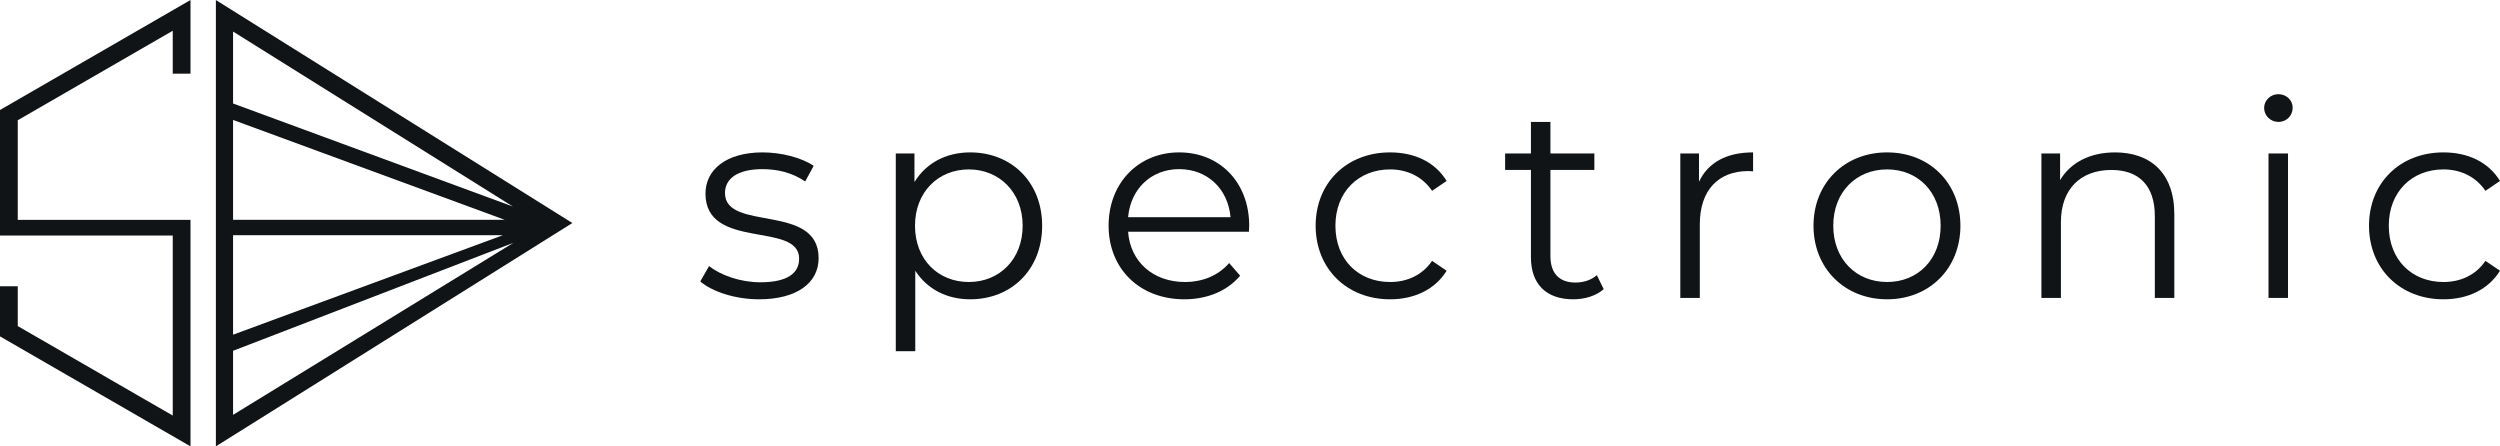
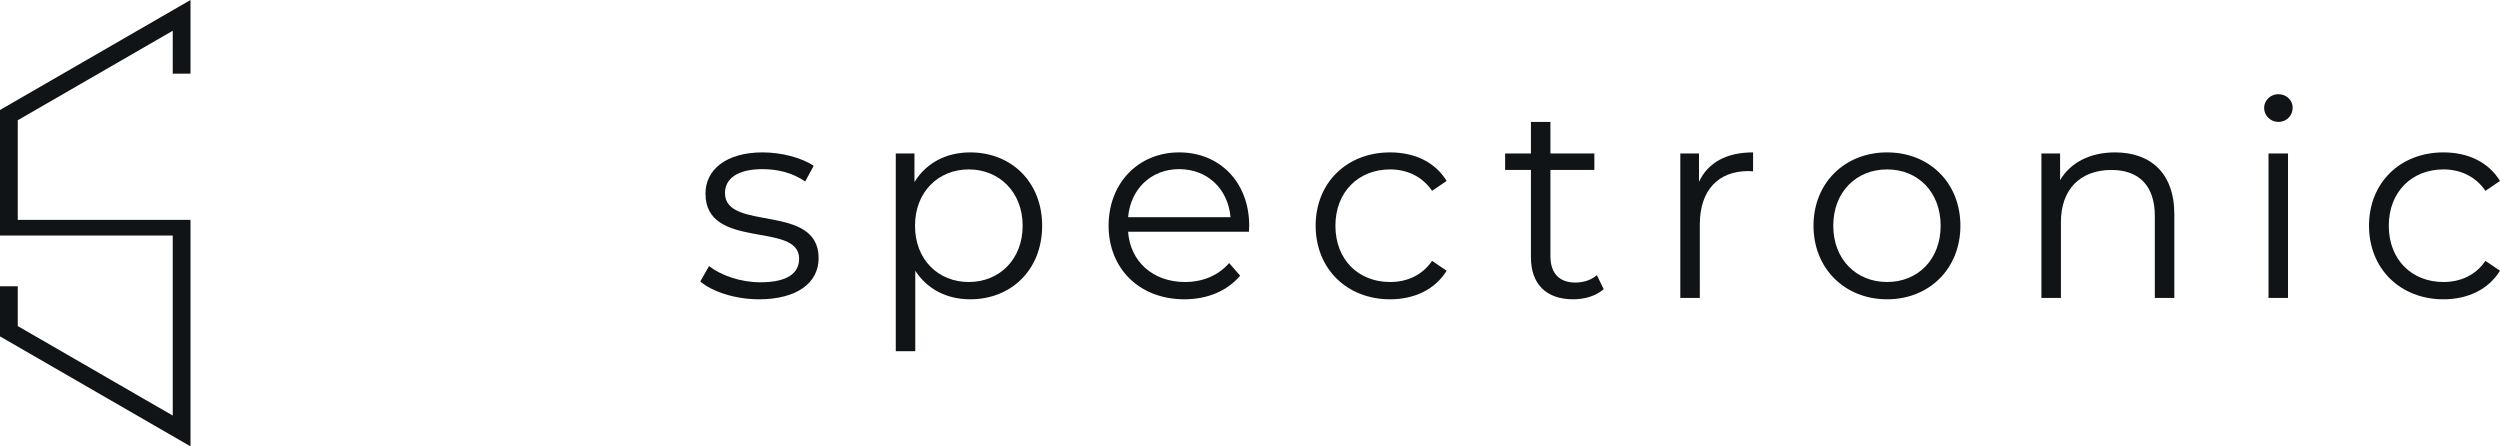
<svg xmlns="http://www.w3.org/2000/svg" version="1.1" width="4472.2px" height="798.5px" preserveAspectRatio="none" viewBox="697.751 4212.059 4472.218 798.514">
  <defs>
    <clipPath id="clippath1" transform="">
      <path d="M 0 7214.17 L 5867.72 7214.17 L 5867.72 0 L 0 0 Z" style="fill: none; clip-rule: nonzero;" />
    </clipPath>
  </defs>
  <g transform="matrix(1, 0, 0, -1, 697.751, 4813.811)">
    <path d="M 0 0 L 0 89.611 L 31.759 89.611 L 31.759 18.44 L 186.314 -70.78 L 191.258 -73.71 L 237.805 -100.509 L 242.748 -103.448 L 309.009 -141.603 L 309.009 180.343 L 0 180.343 L 0 404.991 L 340.776 601.752 L 340.776 469.927 L 309.009 469.927 L 309.009 546.72 L 31.759 386.652 L 31.759 208.424 L 340.776 208.424 L 340.776 -196.762 Z" style="fill: rgb(16, 20, 22); fill-opacity: 1;" />
  </g>
  <g transform="matrix(1, 0, 0, -1, 1114.681, 4397.192)">
-     <path d="M 0 0 L 0 128.688 L 500.661 -184.388 Z M 0 -208.077 L 0 -29.448 L 485.937 -208.077 Z M 0 -413.59 L 0 -235.606 L 482.737 -235.606 Z M 0 -557.006 L 0 -442.401 L 501.568 -249.203 Z M -30.734 185.029 L -30.734 -613.347 L 606.943 -213.836 Z" style="fill: rgb(16, 20, 22); fill-opacity: 1;" />
-   </g>
+     </g>
  <g style="clip-path: url(#clippath1);" transform="matrix(1, 0, 0, -1, 0, 9222.632)">
    <g transform="translate(1950.453 4507.078)">
      <path d="M 0 0 L 15.719 27.51 C 36.352 11.298 71.23 -1.474 107.582 -1.474 C 156.705 -1.474 176.847 15.229 176.847 40.773 C 176.847 108.073 9.333 55.019 9.333 157.197 C 9.333 199.444 45.685 230.883 111.511 230.883 C 144.915 230.883 181.267 221.549 202.882 206.812 L 187.653 178.812 C 165.056 194.531 138.038 200.917 111.511 200.917 C 64.844 200.917 44.211 182.741 44.211 158.18 C 44.211 88.423 211.725 140.986 211.725 41.755 C 211.725 -2.947 172.425 -31.931 105.125 -31.931 C 62.387 -31.931 21.123 -18.176 0 0" style="fill: rgb(16, 20, 22); fill-opacity: 1;" />
    </g>
  </g>
  <g style="clip-path: url(#clippath1);" transform="matrix(1, 0, 0, -1, 0, 9222.632)">
    <g transform="translate(2527.164 4606.8)">
      <path d="M 0 0 C 0 59.932 -41.756 100.705 -96.284 100.705 C -151.303 100.705 -192.567 59.932 -192.567 0 C -192.567 -60.422 -151.303 -100.705 -96.284 -100.705 C -41.756 -100.705 0 -60.422 0 0 M 34.878 0 C 34.878 -78.599 -20.142 -131.652 -93.827 -131.652 C -135.092 -131.652 -170.461 -113.968 -192.076 -80.563 L -192.076 -224.497 L -226.954 -224.497 L -226.954 129.196 L -193.549 129.196 L -193.549 78.108 C -172.427 112.494 -136.565 131.162 -93.827 131.162 C -20.142 131.162 34.878 78.108 34.878 0" style="fill: rgb(16, 20, 22); fill-opacity: 1;" />
    </g>
  </g>
  <g style="clip-path: url(#clippath1);" transform="matrix(1, 0, 0, -1, 0, 9222.632)">
    <g transform="translate(2715.791 4622.029)">
      <path d="M 0 0 L 183.232 0 C 178.812 50.598 141.969 85.966 91.37 85.966 C 41.264 85.966 4.42 50.598 0 0 M 216.145 -26.036 L 0 -26.036 C 3.929 -80.072 45.194 -115.934 101.686 -115.934 C 133.126 -115.934 161.126 -104.635 180.776 -82.038 L 200.426 -104.635 C 177.338 -132.144 141.477 -146.881 100.704 -146.881 C 20.141 -146.881 -34.878 -91.862 -34.878 -15.229 C -34.878 61.405 18.667 115.933 91.37 115.933 C 164.074 115.933 216.637 62.387 216.637 -15.229 C 216.637 -18.176 216.145 -22.106 216.145 -26.036" style="fill: rgb(16, 20, 22); fill-opacity: 1;" />
    </g>
  </g>
  <g style="clip-path: url(#clippath1);" transform="matrix(1, 0, 0, -1, 0, 9222.632)">
    <g transform="translate(3051.297 4606.8)">
      <path d="M 0 0 C 0 77.125 56 131.162 133.126 131.162 C 176.847 131.162 213.689 113.968 234.321 80.072 L 208.286 62.388 C 190.601 88.423 163.091 100.705 133.126 100.705 C 76.633 100.705 35.369 60.423 35.369 0 C 35.369 -60.914 76.633 -100.705 133.126 -100.705 C 163.091 -100.705 190.601 -88.914 208.286 -62.879 L 234.321 -80.563 C 213.689 -113.968 176.847 -131.652 133.126 -131.652 C 56 -131.652 0 -77.125 0 0" style="fill: rgb(16, 20, 22); fill-opacity: 1;" />
    </g>
  </g>
  <g style="clip-path: url(#clippath1);" transform="matrix(1, 0, 0, -1, 0, 9222.632)">
    <g transform="translate(3566.596 4493.323)">
      <path d="M 0 0 C -13.755 -12.281 -34.387 -18.176 -54.528 -18.176 C -103.161 -18.176 -130.179 9.333 -130.179 56.984 L -130.179 213.199 L -176.356 213.199 L -176.356 242.673 L -130.179 242.673 L -130.179 299.166 L -95.301 299.166 L -95.301 242.673 L -16.702 242.673 L -16.702 213.199 L -95.301 213.199 L -95.301 58.949 C -95.301 28.492 -79.581 11.79 -50.598 11.79 C -36.352 11.79 -22.106 16.211 -12.281 25.053 Z" style="fill: rgb(16, 20, 22); fill-opacity: 1;" />
    </g>
  </g>
  <g style="clip-path: url(#clippath1);" transform="matrix(1, 0, 0, -1, 0, 9222.632)">
    <g transform="translate(3833.822 4737.961)">
      <path d="M 0 0 L 0 -33.896 C -2.948 -33.896 -5.895 -33.405 -8.351 -33.405 C -62.388 -33.405 -95.301 -67.791 -95.301 -128.705 L -95.301 -260.358 L -130.179 -260.358 L -130.179 -1.965 L -96.774 -1.965 L -96.774 -52.563 C -80.564 -18.176 -47.651 0 0 0" style="fill: rgb(16, 20, 22); fill-opacity: 1;" />
    </g>
  </g>
  <g style="clip-path: url(#clippath1);" transform="matrix(1, 0, 0, -1, 0, 9222.632)">
    <g transform="translate(4169.335 4606.8)">
      <path d="M 0 0 C 0 60.423 -40.773 100.705 -95.792 100.705 C -150.811 100.705 -192.075 60.423 -192.075 0 C -192.075 -60.422 -150.811 -100.705 -95.792 -100.705 C -40.773 -100.705 0 -60.422 0 0 M -227.444 0 C -227.444 76.634 -171.442 131.162 -95.792 131.162 C -20.141 131.162 35.369 76.634 35.369 0 C 35.369 -76.633 -20.141 -131.652 -95.792 -131.652 C -171.442 -131.652 -227.444 -76.633 -227.444 0" style="fill: rgb(16, 20, 22); fill-opacity: 1;" />
    </g>
  </g>
  <g style="clip-path: url(#clippath1);" transform="matrix(1, 0, 0, -1, 0, 9222.632)">
    <g transform="translate(4587.375 4627.432)">
      <path d="M 0 0 L 0 -149.829 L -34.878 -149.829 L -34.878 -3.438 C -34.878 51.089 -63.37 79.09 -112.494 79.09 C -168.004 79.09 -202.883 44.703 -202.883 -14.246 L -202.883 -149.829 L -237.761 -149.829 L -237.761 108.564 L -204.355 108.564 L -204.355 60.914 C -185.689 92.354 -150.811 110.529 -106.108 110.529 C -43.229 110.529 0 74.177 0 0" style="fill: rgb(16, 20, 22); fill-opacity: 1;" />
    </g>
  </g>
  <g style="clip-path: url(#clippath1);" transform="matrix(1, 0, 0, -1, 0, 9222.632)">
    <g transform="">
      <path d="M 4755.858 4735.996 L 4790.736 4735.996 L 4790.736 4477.603 L 4755.858 4477.603 Z M 4747.999 4817.542 C 4747.999 4830.806 4759.296 4842.104 4773.543 4842.104 C 4787.789 4842.104 4799.088 4831.297 4799.088 4818.034 C 4799.088 4803.788 4788.28 4792.489 4773.543 4792.489 C 4759.296 4792.489 4747.999 4803.788 4747.999 4817.542" style="fill: rgb(16, 20, 22); fill-opacity: 1;" />
    </g>
    <g transform="translate(4935.648 4606.8)">
      <path d="M 0 0 C 0 77.125 56 131.162 133.125 131.162 C 176.847 131.162 213.689 113.968 234.321 80.072 L 208.286 62.388 C 190.601 88.423 163.091 100.705 133.125 100.705 C 76.633 100.705 35.369 60.423 35.369 0 C 35.369 -60.914 76.633 -100.705 133.125 -100.705 C 163.091 -100.705 190.601 -88.914 208.286 -62.879 L 234.321 -80.563 C 213.689 -113.968 176.847 -131.652 133.125 -131.652 C 56 -131.652 0 -77.125 0 0" style="fill: rgb(16, 20, 22); fill-opacity: 1;" />
    </g>
  </g>
</svg>